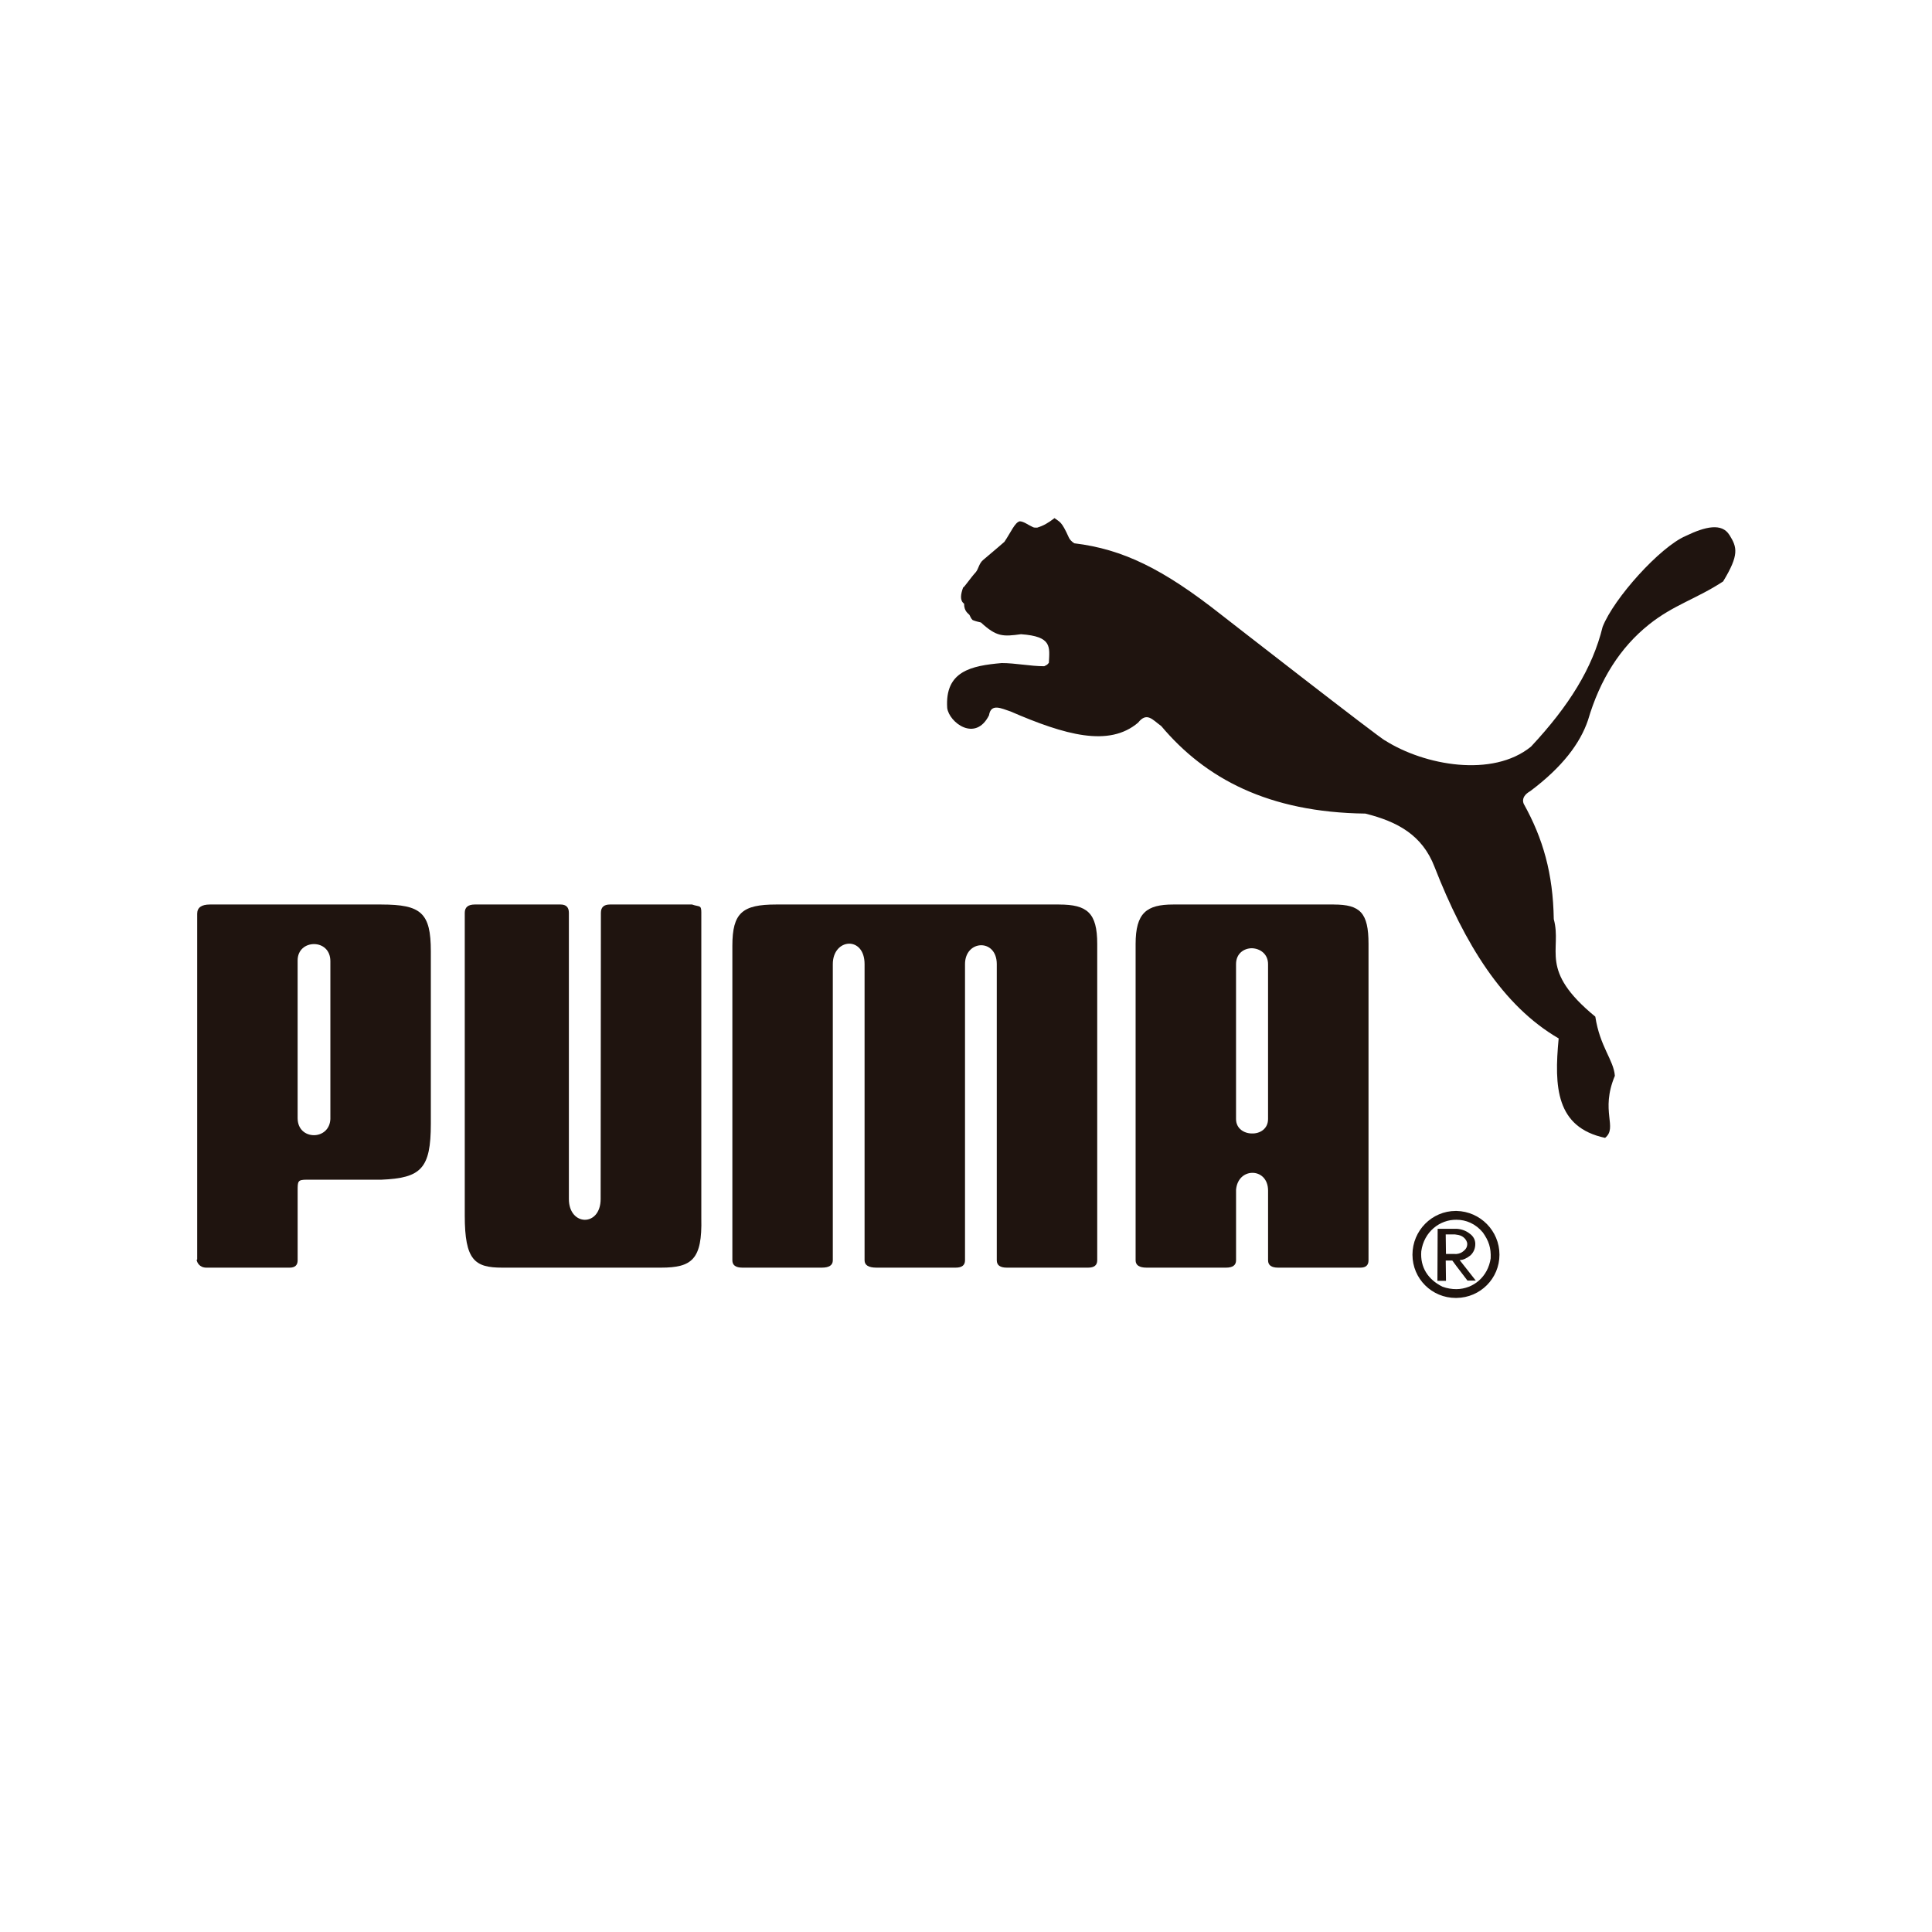
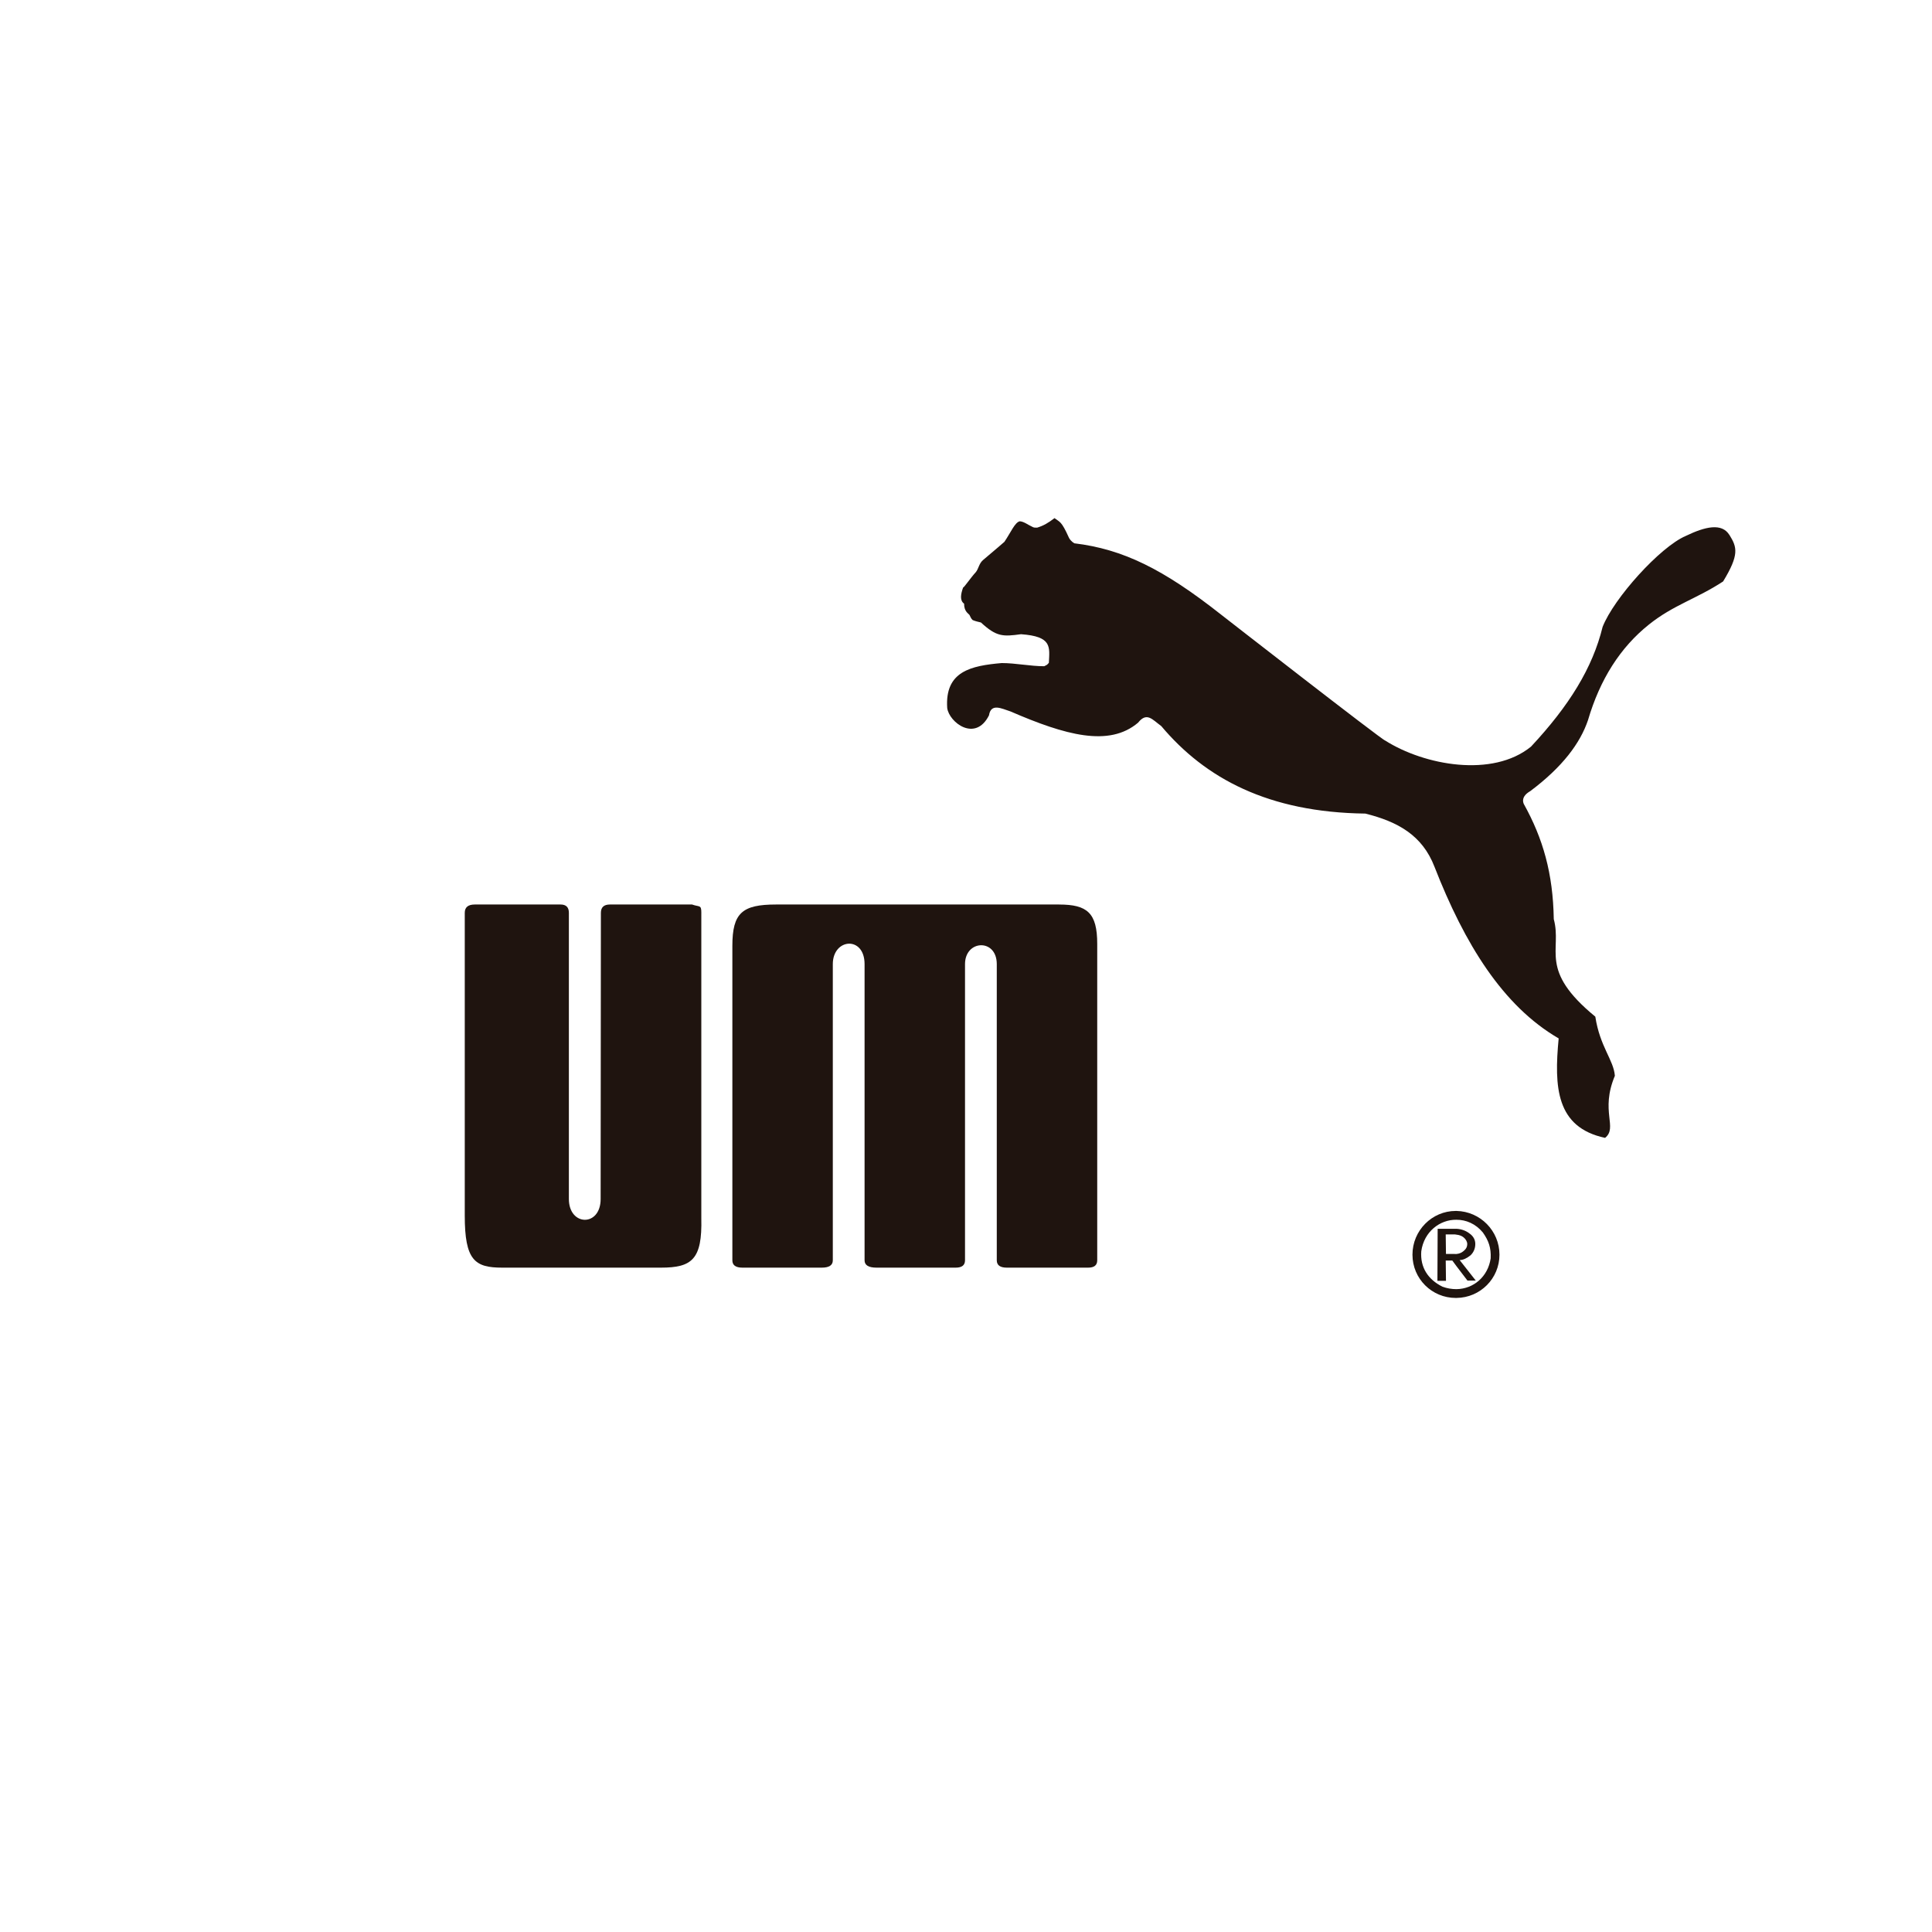
<svg xmlns="http://www.w3.org/2000/svg" id="Capa_1" data-name="Capa 1" viewBox="0 0 1000 1000">
  <defs>
    <style>
      .cls-1 {
        fill: #1f140f;
        stroke-width: 0px;
      }
    </style>
  </defs>
-   <path class="cls-1" d="M197.44,468.17h-88.8q-6.58,0-6.58,4.81h0v178.98h0c-.13-.13-.13,0-.25.13h0v.13h0c.13,1.01,1.27,3.92,5.06,3.92h43.01q4.18,0,4.18-3.79h0v-36.05h0c0-4.93,0-5.69,4.81-5.69h38.58c20.49-.88,25.55-5.69,25.55-28.97h0v-89.3h0c0-19.86-5.06-24.16-25.55-24.16h0ZM171,579.22c-.25,5.57-4.43,8.35-8.48,8.35-4.3,0-8.47-2.91-8.47-8.85h0v-81.59h0c0-5.57,4.17-8.47,8.47-8.47s8.48,2.91,8.48,8.85h0v81.71h0Z" />
  <path class="cls-1" d="M363.01,472.47c0-4.3-.89-2.91-4.81-4.3h-42.5q-4.68,0-4.68,4.3h0l-.13,148.12h0c0,14.55-16.44,14.17-16.44,0h0v-148.12h0q0-4.3-4.3-4.3h-44.4q-5.19,0-5.19,4.3h0v156.72h0c0,23.15,5.19,26.94,19.35,26.94h82.22c16.06,0,21.38-4.3,20.87-25.55h0v-158.11h0Z" />
  <path class="cls-1" d="M548.19,468.17h-146.48c-17.46,0-22.64,4.3-22.64,21.38h0v162.79h0q0,3.79,5.19,3.79h41.11q5.69,0,5.69-3.79h0v-153.31h0c0-13.41,16.44-14.8,16.44,0h0v153.31h0q0,3.79,6.2,3.79h40.98q4.81,0,4.81-3.79h0v-153.31h0c0-12.65,16.44-13.41,16.44,0h0v153.31h0q0,3.79,5.19,3.79h42.12q4.68,0,4.68-3.79h0v-163.8h0c0-16.06-5.19-20.36-19.73-20.36h0Z" />
-   <path class="cls-1" d="M690.37,468.17h-83.1c-13.79,0-19.48,4.3-19.48,20.49h0v163.68h0q0,3.79,5.69,3.79h41.11q5.19,0,5.19-3.79h0v-36.55h0c.51-5.69,4.3-8.6,8.22-8.73,4.18-.13,8.35,2.91,8.35,9.23h0v36.05h0q0,3.79,5.19,3.79h42.63q4.17,0,4.17-3.79h0v-163.8h0c0-16.06-4.3-20.36-17.96-20.36h0ZM656.34,579.22c0,5.06-4.17,7.59-8.35,7.46-4.05,0-8.22-2.53-8.22-7.46h0v-80.19h0c0-5.57,4.18-8.22,8.22-8.22,4.18.13,8.35,2.91,8.35,8.22h0v80.19h0Z" />
  <path class="cls-1" d="M753.86,626.78h-.38c-12.27,0-22.39,10.12-22.39,22.64s10.12,22.39,22.39,22.39h.38c12.4-.13,22.26-10.12,22.26-22.39s-9.87-22.39-22.26-22.64h0ZM771.57,651.32c-1.39,9.49-8.85,15.81-17.71,15.94-2.4,0-4.81-.38-7.21-1.26-7.46-3.67-11.64-9.99-11-18.34,1.39-10.12,9.61-16.44,18.21-16.32,4.93,0,9.87,2.02,13.66,6.58,3.04,4.3,4.3,7.97,4.05,13.41h0Z" />
  <path class="cls-1" d="M761.08,649.8c1.64-1.52,2.53-3.54,2.53-5.94,0-2.15-1.01-4.05-3.04-5.44-1.77-1.39-4.17-2.28-6.7-2.4h-9.74l-.12,26.94h4.43l-.13-10.5h3.41l2.15,2.91,5.69,7.46h4.3l-8.35-10.62h0c1.9,0,3.79-1.01,5.57-2.41h0ZM752.98,649.05h-4.55l-.13-10.12h4.68c.38,0,.63.13.89.13,1.39.13,2.78.63,3.67,1.39,1.14.89,1.9,2.28,1.9,3.42,0,1.52-.63,2.66-1.9,3.67-1.01.89-2.28,1.39-3.67,1.52h-.89Z" />
  <path class="cls-1" d="M895.15,276.91c-3.92-6.32-12.4-4.43-22.64.51-13.28,5.69-37.19,32.25-43,47.05-5.19,21.25-17.33,40.86-37.06,61.98-19.86,16.19-55.15,9.74-75.51-3.16-1.26,0-84.87-65.14-84.87-65.14-29.98-23.65-50.85-33.9-76.02-36.94-1.26-.76-2.4-2.02-2.78-2.91-3.92-8.73-4.68-7.97-7.46-10.12-3.29,2.53-5.69,3.92-8.98,4.93-1.52,0-1.77,0-2.66-.51-2.02-.89-4.17-2.66-6.32-2.78-2.53.51-4.55,5.56-7.97,10.63,0,0-5.82,5.06-11.13,9.49-2.03,1.77-2.28,4.55-3.67,6.2-2.78,3.04-6.07,7.97-6.58,7.97-1.27,3.54-1.77,6.7.51,8.35,0,3.92,2.02,4.93,2.78,5.82.63,1.26.76,1.77,1.64,2.66,1.52.63,2.78.89,4.3,1.26,8.09,7.46,11.38,7.34,20.74,6.07,16.19,1.14,14.8,6.58,14.42,14.8-1.01,1.27-1.26,1.14-2.4,1.77-7.21,0-14.8-1.64-22.01-1.64-15.81,1.39-29.47,4.18-28.21,23.27,1.01,7.46,14.55,17.83,21.63,3.79,1.01-6.45,6.45-3.54,11.13-2.02,28.33,12.27,50.97,18.59,66.03,5.82,4.55-5.69,7.34-1.64,12.02,1.77,22.77,27.07,55.4,44.65,105.62,45.28,16.7,4.18,29.47,11.13,35.8,27.57,15.56,39.84,35.29,71.97,64.26,88.8-2.4,25.17-1.39,46.04,24.03,51.48,6.7-5.44-2.66-13.66,5.06-32.13-.63-8.22-7.71-14.93-10.12-30.61-29.6-24.29-17.08-34.28-21.5-50.47-.38-23.65-5.56-41.74-15.56-59.7-1.14-2.91.76-5.06,3.41-6.58,16.7-12.52,25.81-24.79,29.85-36.68,6.2-21.12,16.7-37.69,31.62-49.58,12.65-10.12,24.67-13.28,38.33-22.26,8.47-13.91,7.21-17.71,3.29-24.03h0Z" />
</svg>